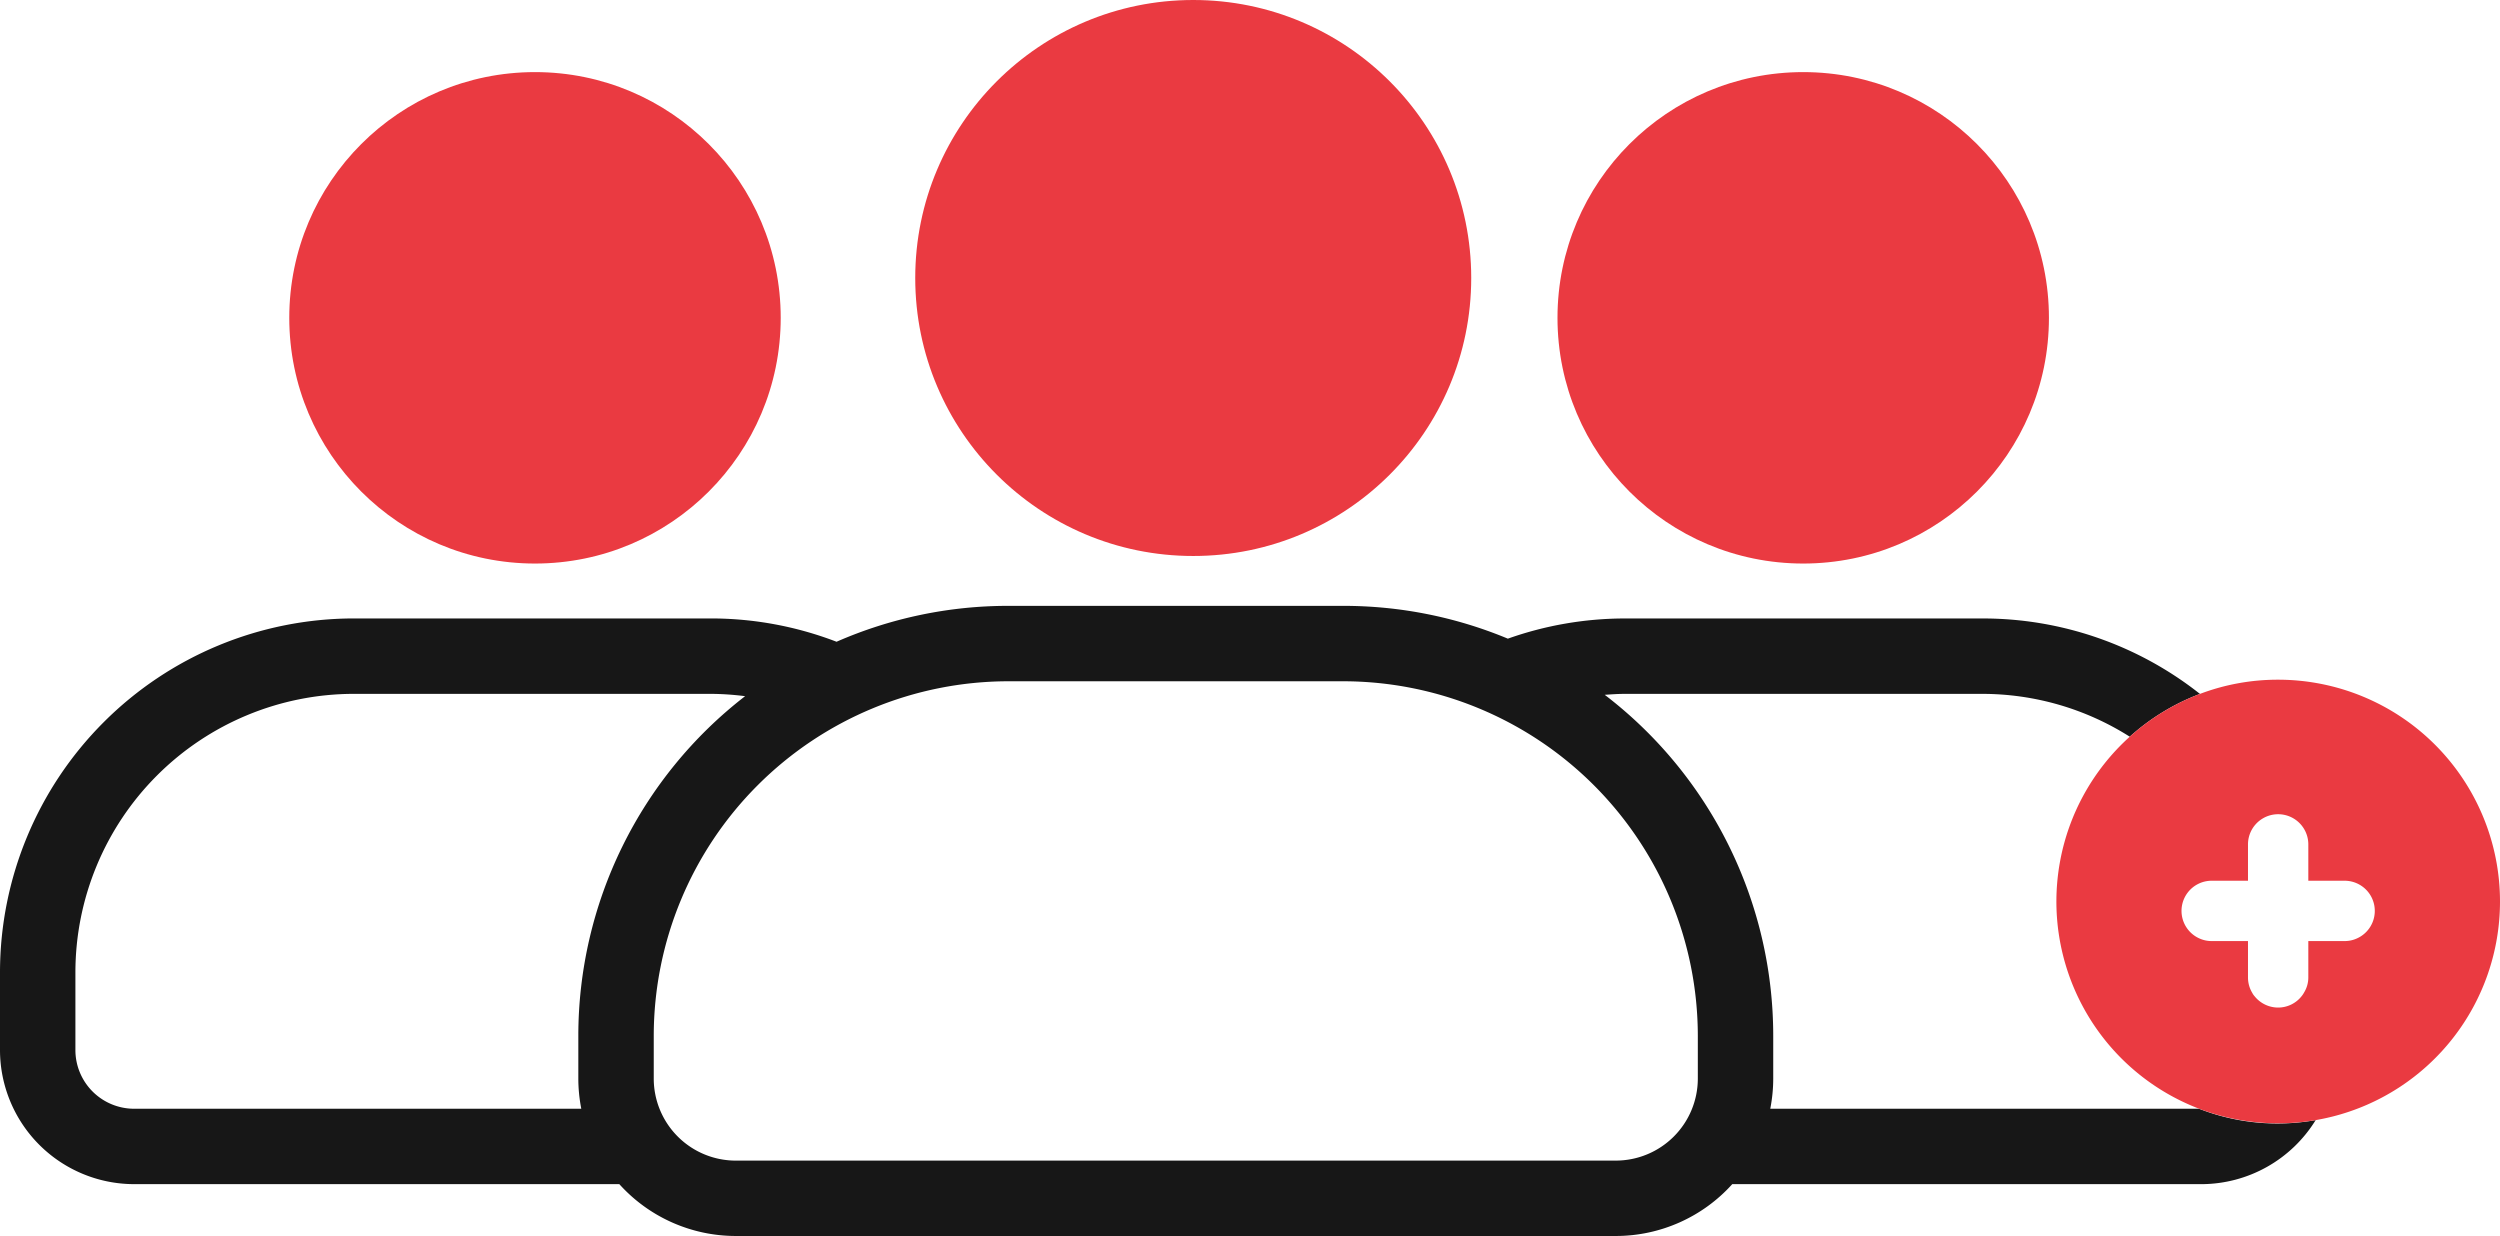
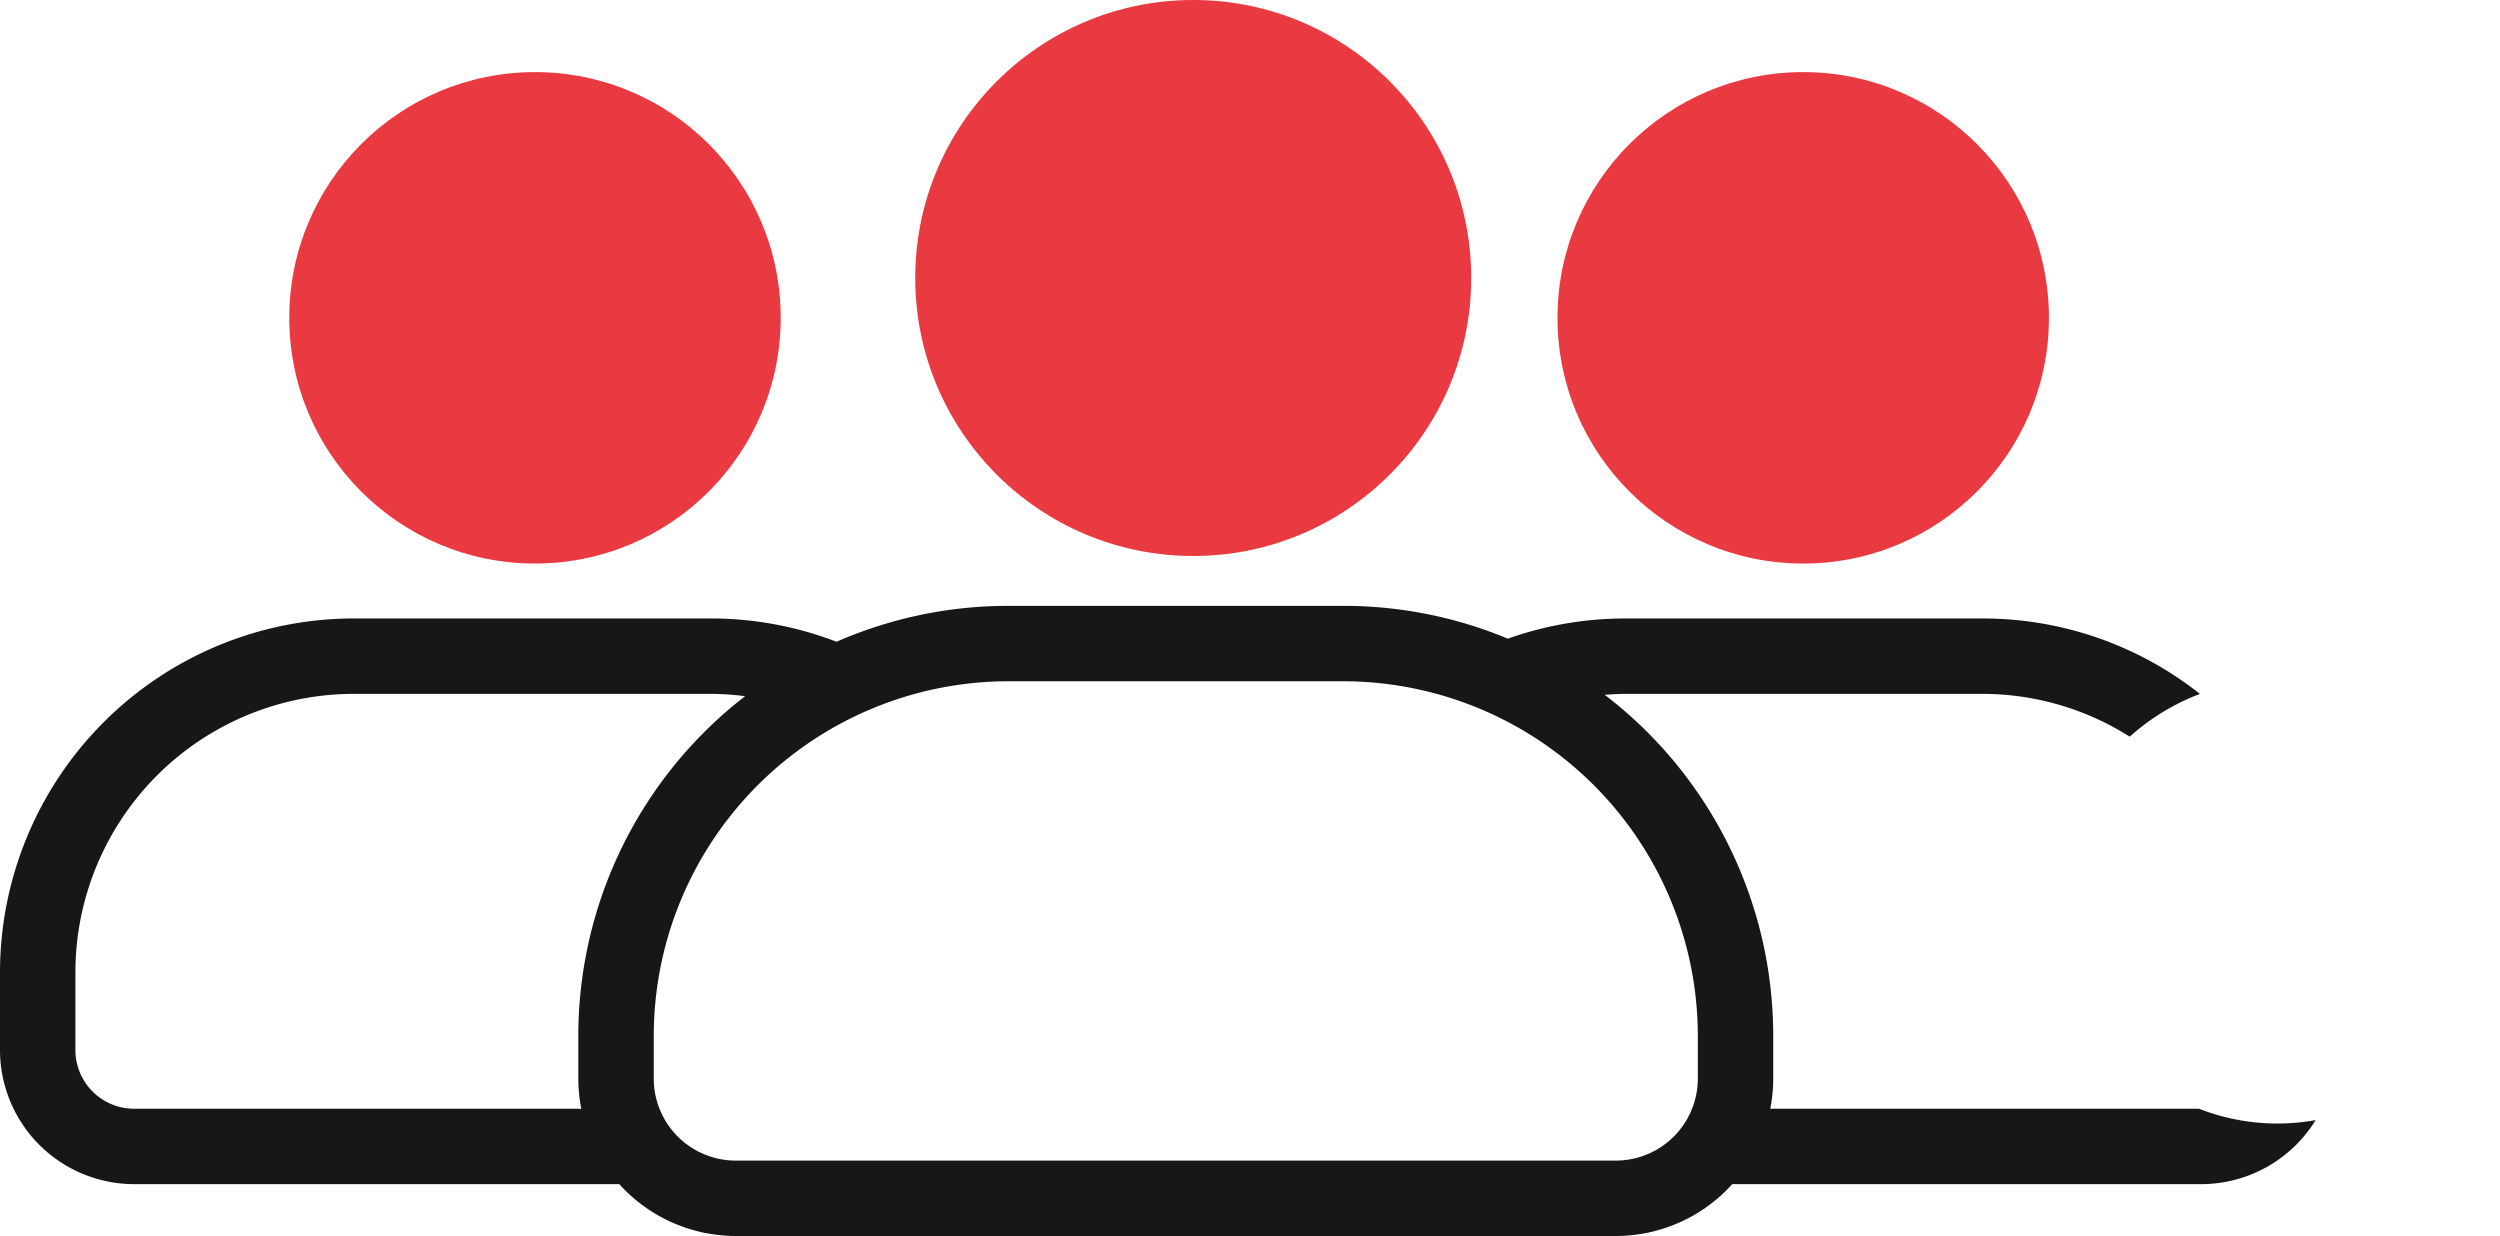
<svg xmlns="http://www.w3.org/2000/svg" viewBox="0 0 165.768 81.956">
  <g id="Layer_2" data-name="Layer 2">
    <g id="Layer_1-2" data-name="Layer 1">
      <path d="M112.578,68.681A23.535,23.535,0,0,0,89.07,45.173H66.856A23.535,23.535,0,0,0,43.348,68.681V71.52a5.443,5.443,0,0,0,5.438,5.436h58.356a5.443,5.443,0,0,0,5.436-5.436Z" style="fill:none" />
-       <path d="M107.714,46.009c-.44,0-.874.032-1.309.062a28.473,28.473,0,0,1,11.173,22.61V71.52a10.433,10.433,0,0,1-.197,2h28.431a14.704,14.704,0,0,1-4.594-24.671,18.265,18.265,0,0,0-9.804-2.839Z" style="fill:none" />
      <path d="M38.348,71.52V68.681a28.469,28.469,0,0,1,11.059-22.52,18.526,18.526,0,0,0-2.256-.154H23.45A18.476,18.476,0,0,0,5,64.467v5.16a3.895,3.895,0,0,0,3.891,3.89H38.544A10.45,10.45,0,0,1,38.348,71.52Z" style="fill:none" />
-       <path d="M155.468,58.399h-2.41v-2.41a2,2,0,0,0-4,0v2.41h-2.41a2,2,0,0,0-.68,3.88,1.91,1.91,0,0,0,.68.12h2.41v2.41a1.977,1.977,0,0,0,.28,1.02,1.069,1.069,0,0,0,.15.22,2.006,2.006,0,0,0,1.57.76,1.986,1.986,0,0,0,1.56-.76,1.665,1.665,0,0,0,.16-.24,1.907,1.907,0,0,0,.28-1v-2.41h2.41a1.91,1.91,0,0,0,.68-.12,2,2,0,0,0-.68-3.88Z" style="fill:none" />
      <circle cx="79.12" cy="18.433" r="18.433" style="fill:#ea3a41" />
      <circle cx="119.566" cy="21.074" r="16.293" style="fill:#ea3a41" />
      <circle cx="35.474" cy="21.074" r="16.293" style="fill:#ea3a41" />
      <path d="M145.812,73.519h-28.431a10.433,10.433,0,0,0,.197-2V68.681a28.473,28.473,0,0,0-11.173-22.61c.434-.03.869-.062,1.309-.062h23.7a18.265,18.265,0,0,1,9.804,2.839l.009-.009a14.739,14.739,0,0,1,4.645-2.828,23.206,23.206,0,0,0-14.459-5.002h-23.7a23.247,23.247,0,0,0-7.731,1.339A28.346,28.346,0,0,0,89.07,40.173H66.856a28.339,28.339,0,0,0-11.387,2.38A23.242,23.242,0,0,0,47.15,41.007H23.45A23.482,23.482,0,0,0,0,64.467v5.16a8.901,8.901,0,0,0,8.891,8.89H41.065a10.401,10.401,0,0,0,7.721,3.438h58.356a10.4,10.4,0,0,0,7.719-3.437h31.114a8.927,8.927,0,0,0,7.571-4.247,14.287,14.287,0,0,1-7.734-.753ZM5,69.628v-5.16a18.476,18.476,0,0,1,18.45-18.46h23.7a18.526,18.526,0,0,1,2.256.154,28.469,28.469,0,0,0-11.059,22.52V71.52a10.45,10.45,0,0,0,.197,1.998H8.891A3.895,3.895,0,0,1,5,69.628Zm102.142,7.329H48.785A5.443,5.443,0,0,1,43.348,71.52V68.681A23.535,23.535,0,0,1,66.856,45.173H89.07a23.535,23.535,0,0,1,23.508,23.508V71.52A5.443,5.443,0,0,1,107.142,76.956Z" style="fill:#171717" />
-       <path d="M165.768,59.779a14.715,14.715,0,0,0-14.71-14.71,14.565,14.565,0,0,0-5.18.94l-.005.002a14.739,14.739,0,0,0-4.645,2.828l-.009.009a14.707,14.707,0,1,0,24.549,10.931Zm-9.62,2.5a1.91,1.91,0,0,1-.68.12h-2.41v2.41a1.907,1.907,0,0,1-.28,1,1.665,1.665,0,0,1-.16.24,1.986,1.986,0,0,1-1.56.76,2.006,2.006,0,0,1-1.57-.76,1.069,1.069,0,0,1-.15-.22,1.977,1.977,0,0,1-.28-1.02v-2.41h-2.41a1.91,1.91,0,0,1-.68-.12,2,2,0,0,1,.68-3.88h2.41v-2.41a2,2,0,0,1,4,0v2.41h2.41a2,2,0,0,1,.68,3.88Z" style="fill:#ea3a41" />
    </g>
  </g>
</svg>